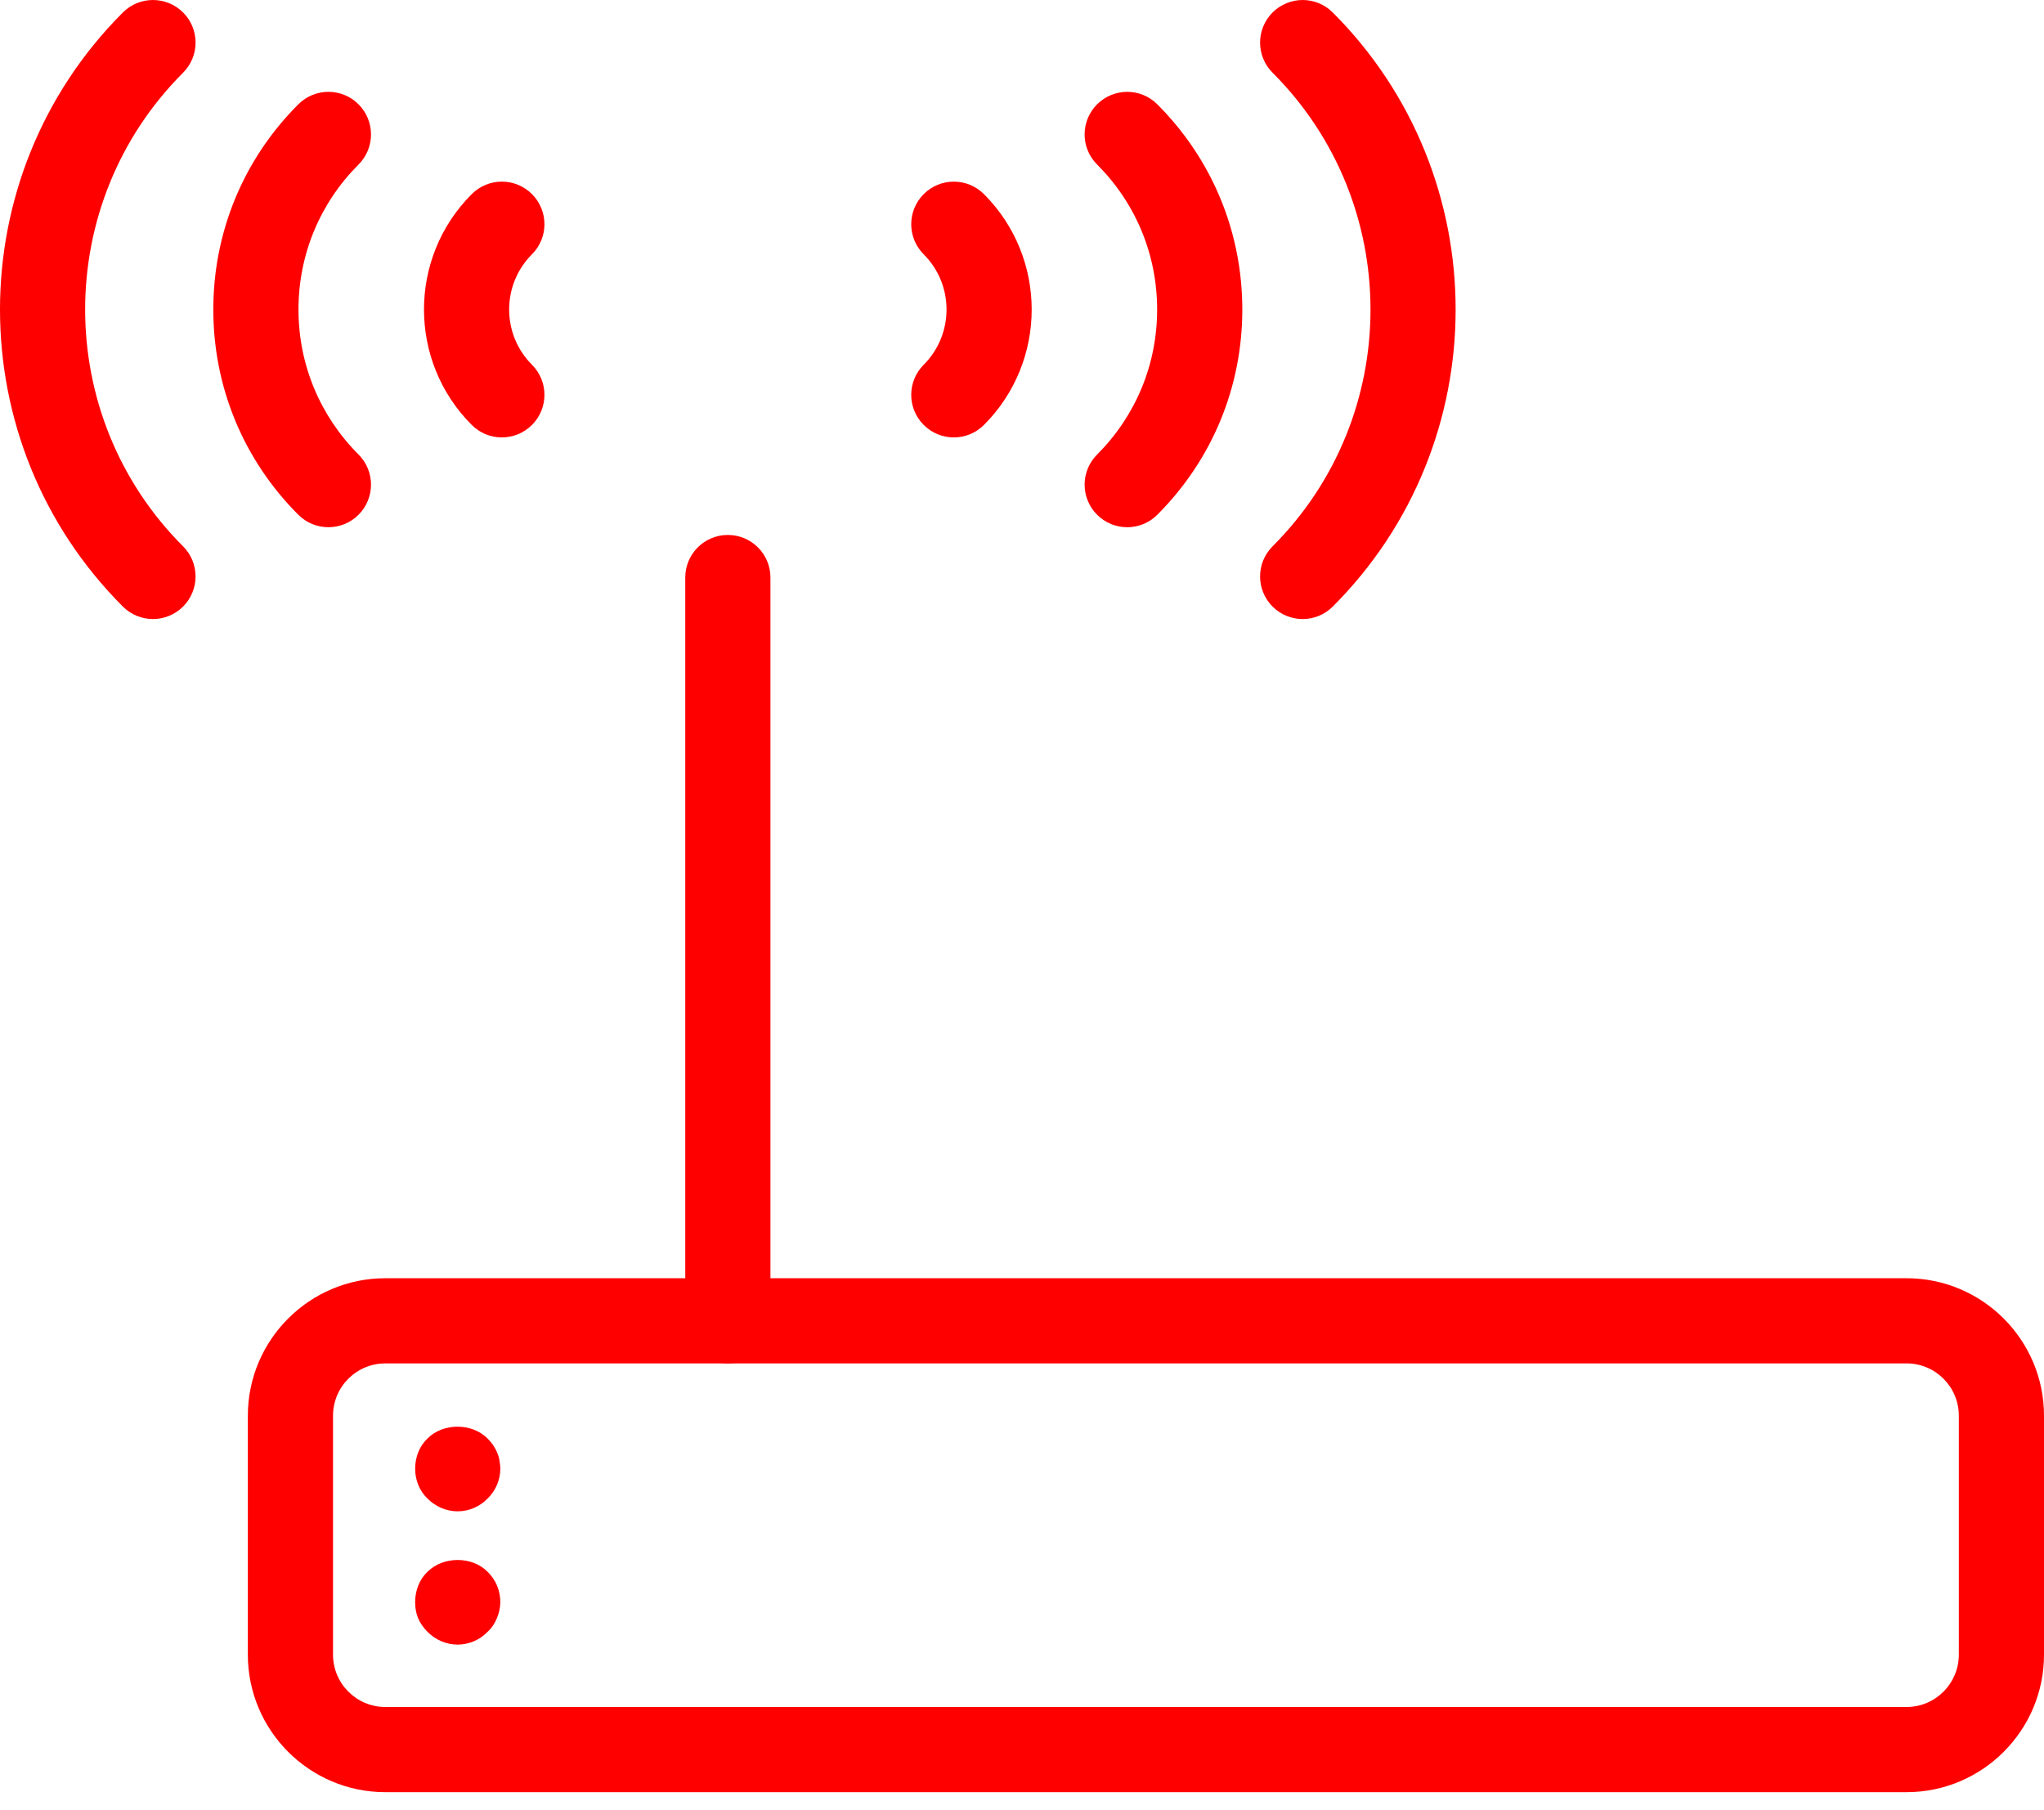
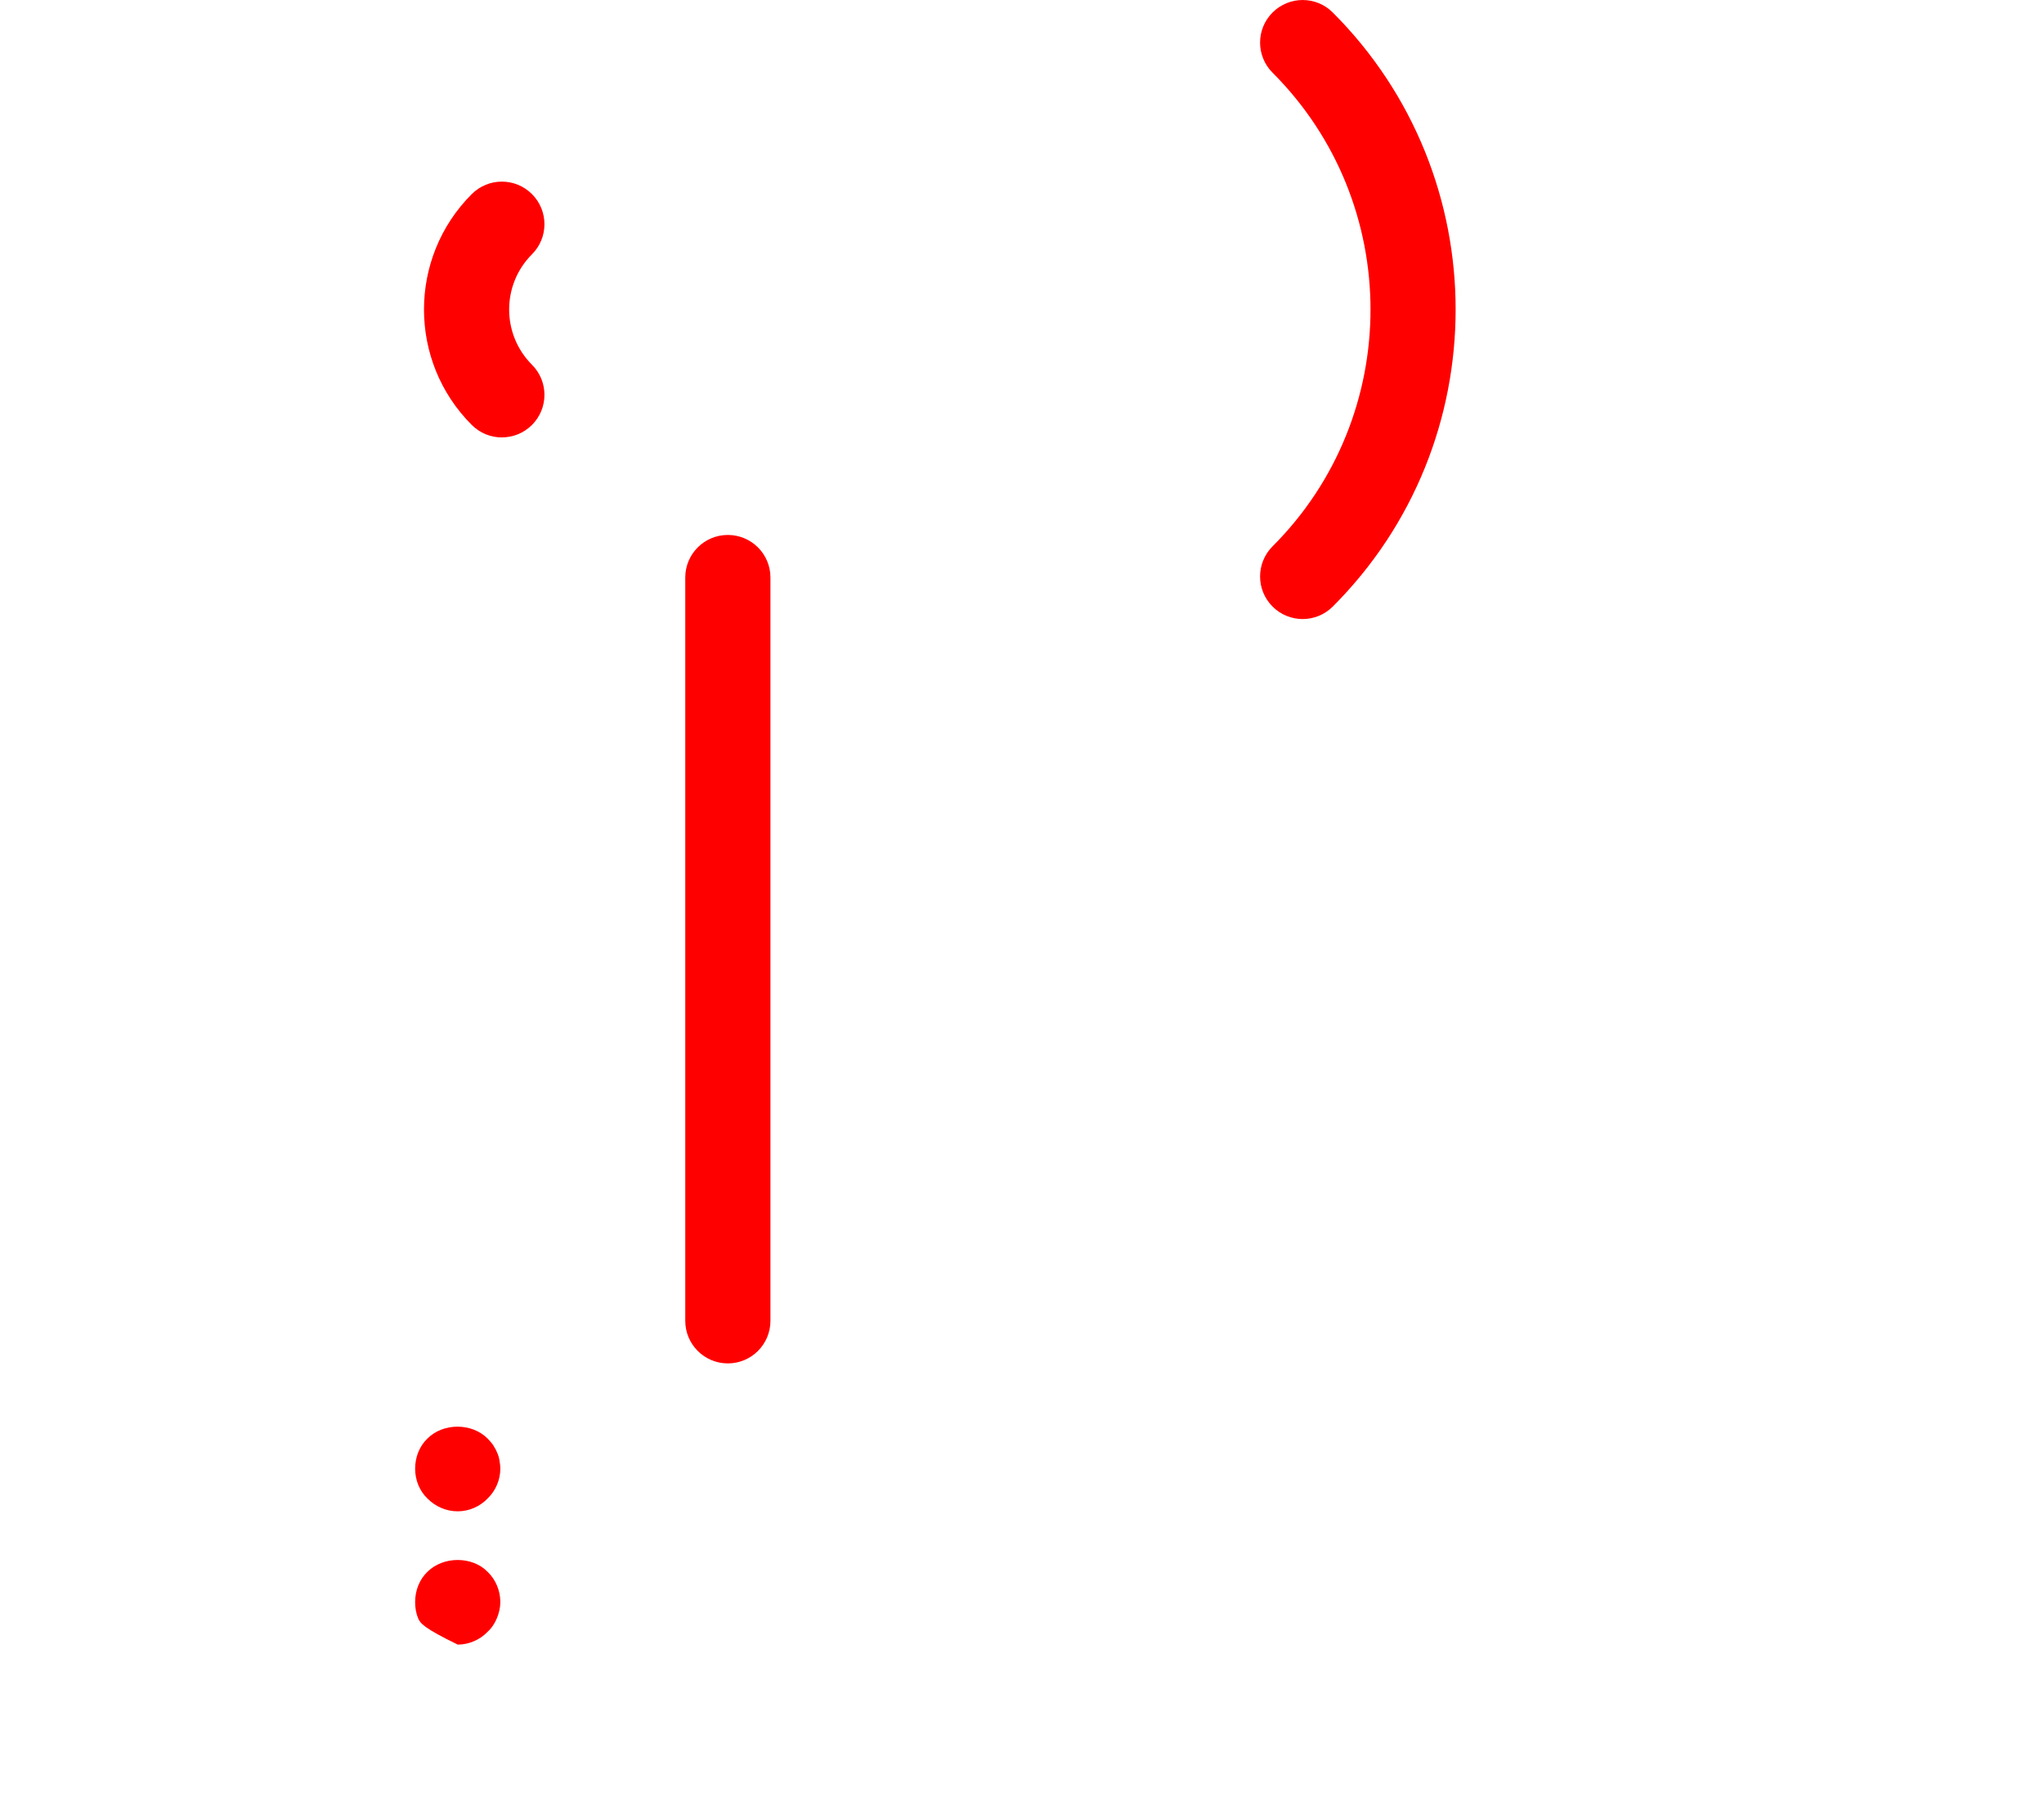
<svg xmlns="http://www.w3.org/2000/svg" width="70" height="62" viewBox="0 0 70 62" fill="none">
  <path d="M44.612 21.202C44.239 21.202 43.865 21.059 43.581 20.775C43.011 20.205 43.011 19.282 43.581 18.712C48.053 14.24 48.053 6.963 43.581 2.49C43.011 1.92 43.011 0.997 43.581 0.428C44.15 -0.142 45.073 -0.142 45.643 0.428C51.253 6.038 51.253 15.165 45.643 20.775C45.358 21.06 44.985 21.202 44.612 21.202L44.612 21.202Z" fill="#FF0000" />
-   <path d="M38.603 18.057C38.23 18.057 37.857 17.915 37.572 17.63C37.002 17.06 37.002 16.137 37.572 15.568C38.898 14.241 39.628 12.478 39.628 10.602C39.628 8.725 38.898 6.962 37.572 5.635C37.002 5.066 37.002 4.143 37.572 3.573C38.142 3.004 39.065 3.003 39.634 3.573C41.511 5.45 42.545 7.946 42.545 10.602C42.545 13.257 41.511 15.753 39.634 17.63C39.349 17.915 38.976 18.058 38.603 18.058L38.603 18.057Z" fill="#FF0000" />
-   <path d="M32.665 14.982C32.292 14.982 31.919 14.839 31.634 14.554C31.064 13.985 31.064 13.062 31.634 12.492C32.676 11.449 32.676 9.753 31.634 8.711C31.064 8.141 31.064 7.218 31.634 6.648C32.203 6.079 33.127 6.079 33.696 6.648C35.877 8.828 35.877 12.375 33.696 14.555C33.411 14.839 33.038 14.982 32.665 14.982L32.665 14.982Z" fill="#FF0000" />
-   <path d="M5.239 21.202C4.866 21.202 4.492 21.059 4.208 20.775C-1.403 15.165 -1.403 6.038 4.208 0.427C4.777 -0.142 5.7 -0.142 6.27 0.427C6.84 0.996 6.84 1.92 6.27 2.49C1.798 6.962 1.798 14.24 6.27 18.712C6.84 19.282 6.84 20.205 6.27 20.774C5.985 21.059 5.612 21.202 5.239 21.202L5.239 21.202Z" fill="#FF0000" />
-   <path d="M11.248 18.057C10.874 18.057 10.501 17.915 10.216 17.63C8.339 15.753 7.305 13.257 7.305 10.602C7.305 7.946 8.339 5.45 10.216 3.573C10.786 3.003 11.709 3.003 12.279 3.573C12.848 4.143 12.848 5.066 12.279 5.635C10.953 6.962 10.222 8.725 10.222 10.601C10.222 12.477 10.953 14.241 12.279 15.567C12.848 16.136 12.848 17.06 12.279 17.63C11.994 17.914 11.621 18.057 11.248 18.057L11.248 18.057Z" fill="#FF0000" />
  <path d="M17.187 14.982C16.814 14.982 16.441 14.839 16.156 14.554C13.975 12.374 13.975 8.828 16.156 6.648C16.726 6.078 17.649 6.078 18.218 6.648C18.788 7.218 18.788 8.141 18.218 8.71C17.176 9.753 17.176 11.449 18.218 12.492C18.788 13.062 18.788 13.985 18.218 14.554C17.933 14.839 17.56 14.981 17.187 14.981L17.187 14.982Z" fill="#FF0000" />
  <path d="M24.926 46.696C24.12 46.696 23.468 46.043 23.468 45.237V19.78C23.468 18.974 24.12 18.322 24.926 18.322C25.732 18.322 26.385 18.974 26.385 19.78V45.237C26.385 46.043 25.732 46.696 24.926 46.696Z" fill="#FF0000" />
-   <path d="M65.293 61.381H13.195C10.6 61.381 8.488 59.269 8.488 56.673V48.486C8.488 45.89 10.6 43.779 13.195 43.779H65.293C67.888 43.779 70 45.89 70 48.486V56.673C70 59.269 67.888 61.381 65.293 61.381ZM13.195 46.696C12.208 46.696 11.405 47.499 11.405 48.486V56.673C11.405 57.66 12.208 58.464 13.195 58.464H65.293C66.28 58.464 67.083 57.66 67.083 56.673V48.486C67.083 47.499 66.28 46.696 65.293 46.696H13.195Z" fill="#FF0000" />
  <path d="M15.676 51.762C15.281 51.762 14.917 51.602 14.64 51.325C14.363 51.062 14.217 50.683 14.217 50.304C14.217 49.91 14.363 49.531 14.64 49.268C15.18 48.728 16.157 48.728 16.697 49.268C16.77 49.342 16.828 49.414 16.886 49.487C16.929 49.575 16.988 49.648 17.017 49.735C17.061 49.822 17.09 49.925 17.104 50.012C17.12 50.114 17.134 50.202 17.134 50.304C17.134 50.683 16.973 51.062 16.697 51.325C16.433 51.602 16.055 51.762 15.676 51.762H15.676Z" fill="#FF0000" />
-   <path d="M15.676 56.327C15.281 56.327 14.917 56.167 14.64 55.89C14.509 55.759 14.393 55.598 14.318 55.423C14.246 55.248 14.217 55.059 14.217 54.869C14.217 54.476 14.363 54.096 14.64 53.833C15.18 53.294 16.171 53.294 16.697 53.833C16.973 54.096 17.134 54.475 17.134 54.869C17.134 55.059 17.09 55.248 17.017 55.423C16.945 55.598 16.842 55.759 16.697 55.89C16.433 56.167 16.055 56.327 15.676 56.327H15.676Z" fill="#FF0000" />
+   <path d="M15.676 56.327C14.509 55.759 14.393 55.598 14.318 55.423C14.246 55.248 14.217 55.059 14.217 54.869C14.217 54.476 14.363 54.096 14.64 53.833C15.18 53.294 16.171 53.294 16.697 53.833C16.973 54.096 17.134 54.475 17.134 54.869C17.134 55.059 17.09 55.248 17.017 55.423C16.945 55.598 16.842 55.759 16.697 55.89C16.433 56.167 16.055 56.327 15.676 56.327H15.676Z" fill="#FF0000" />
</svg>